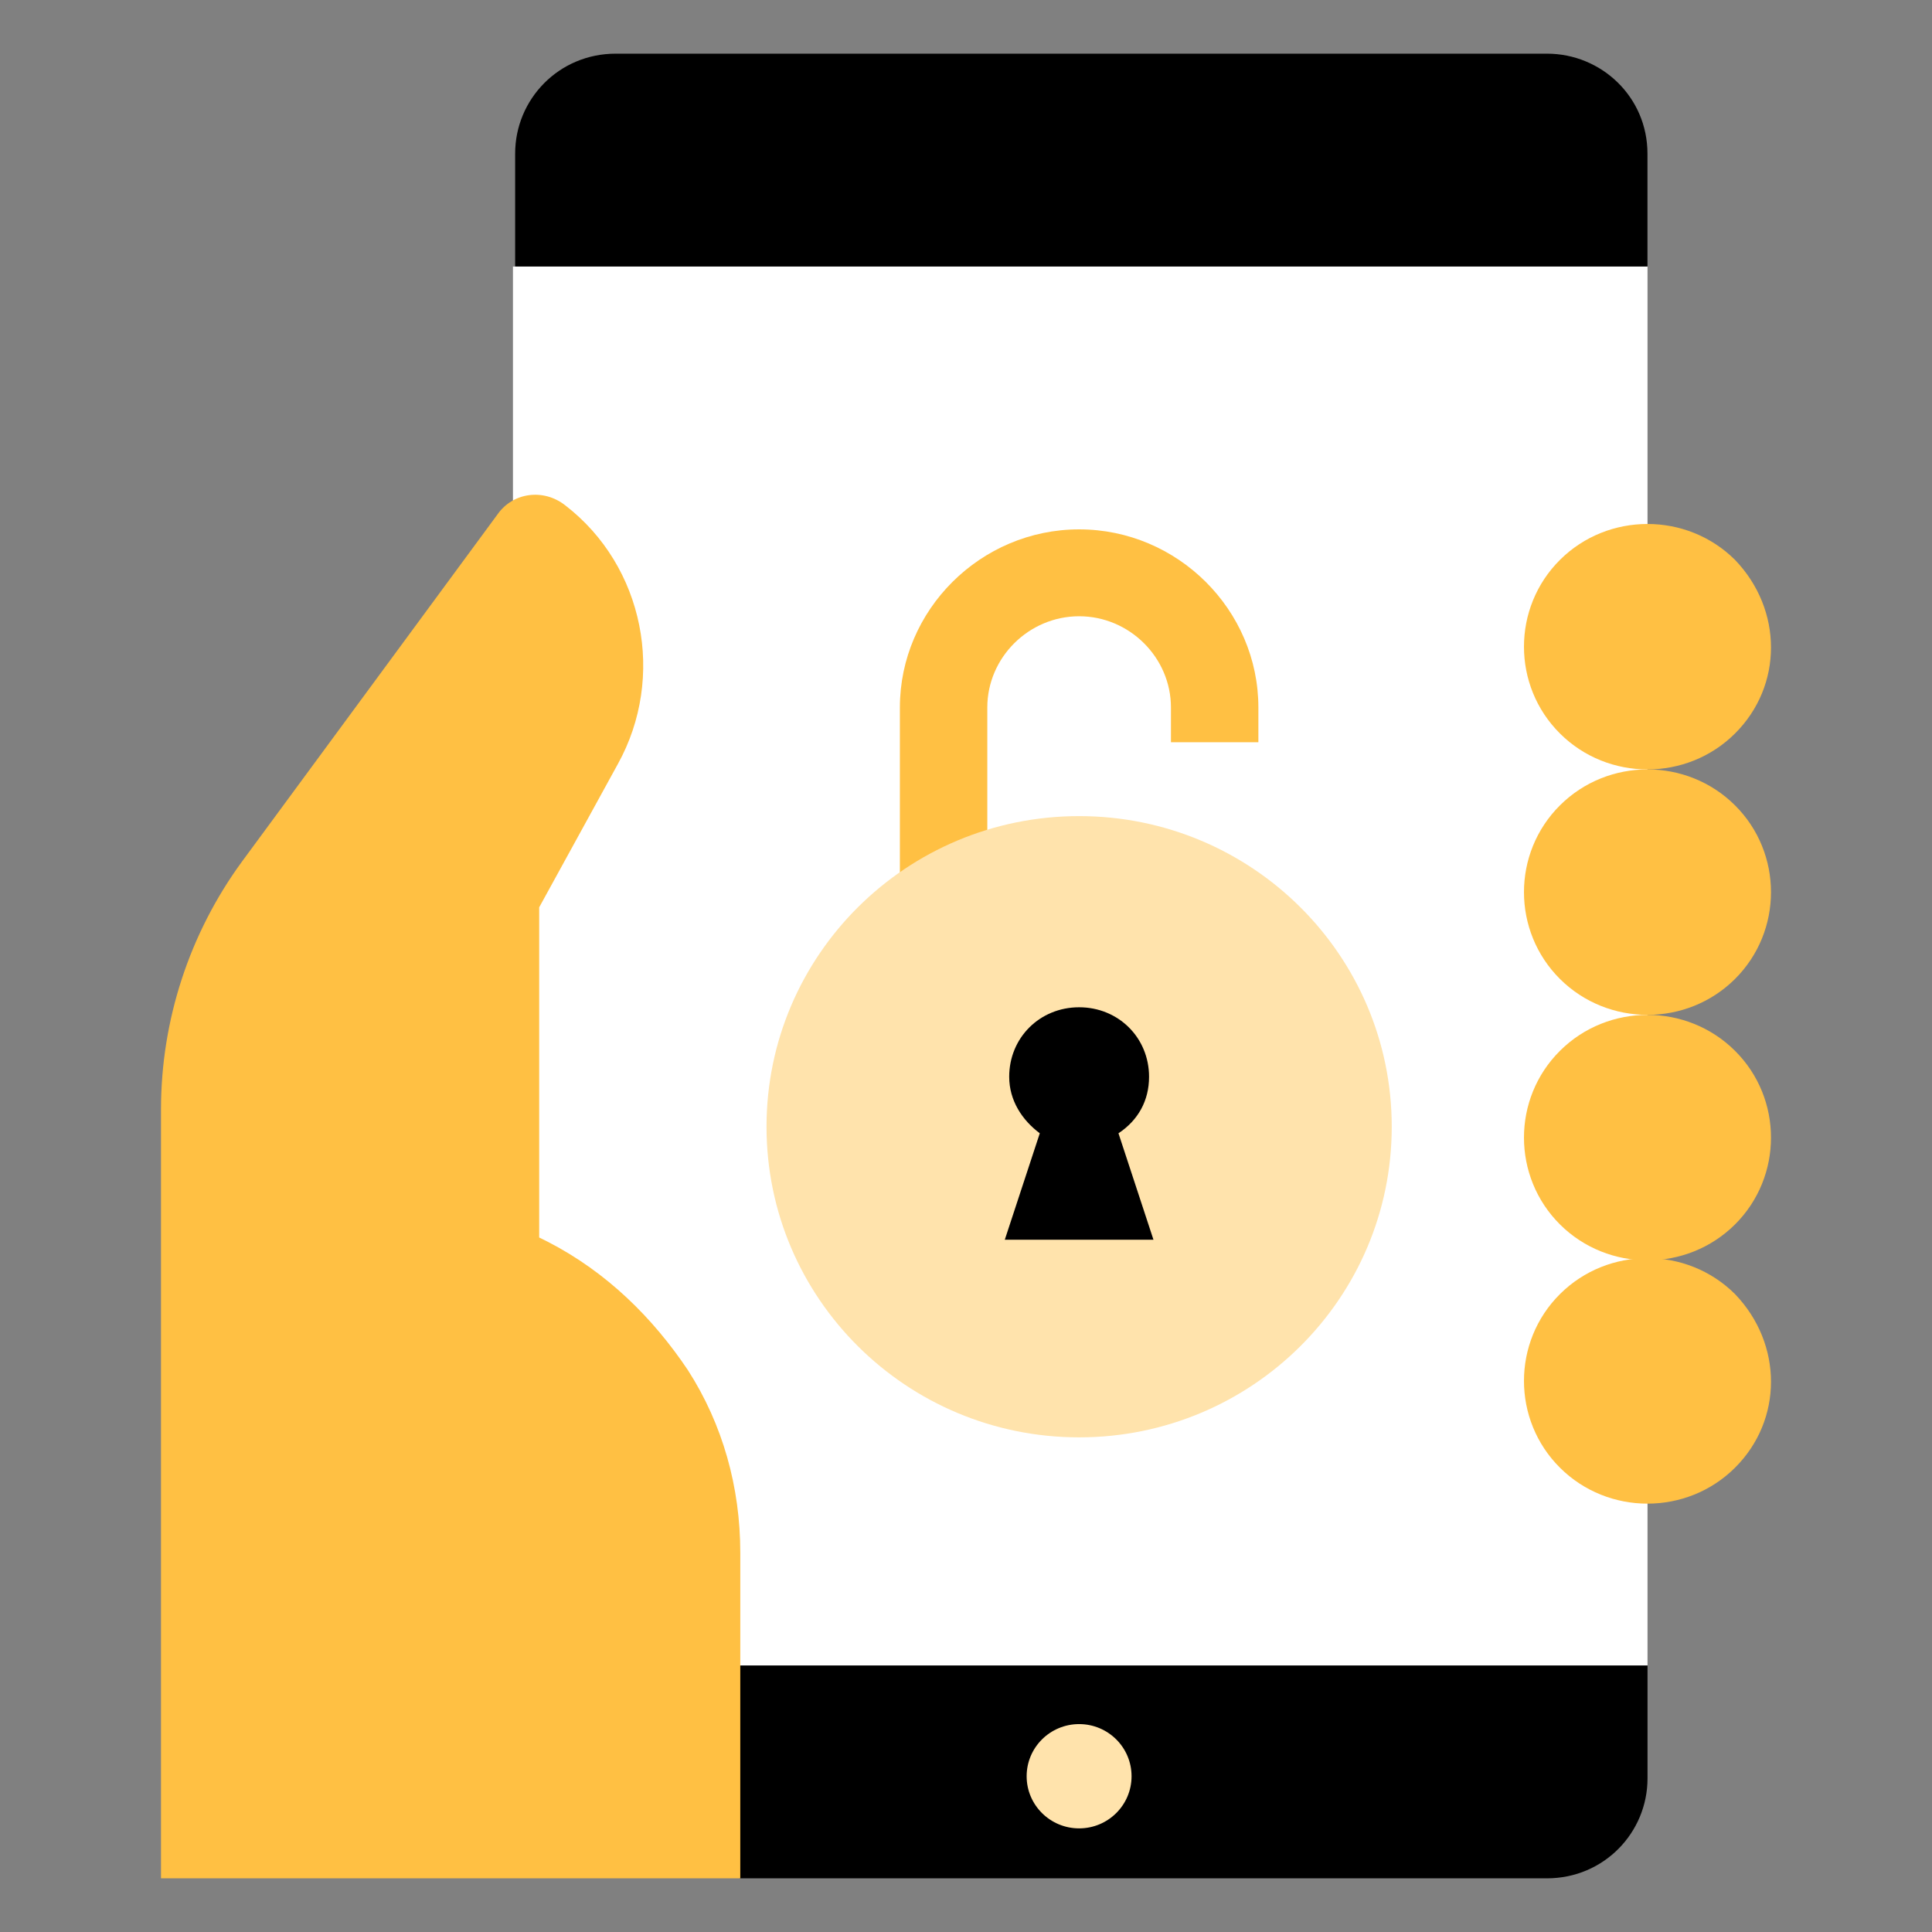
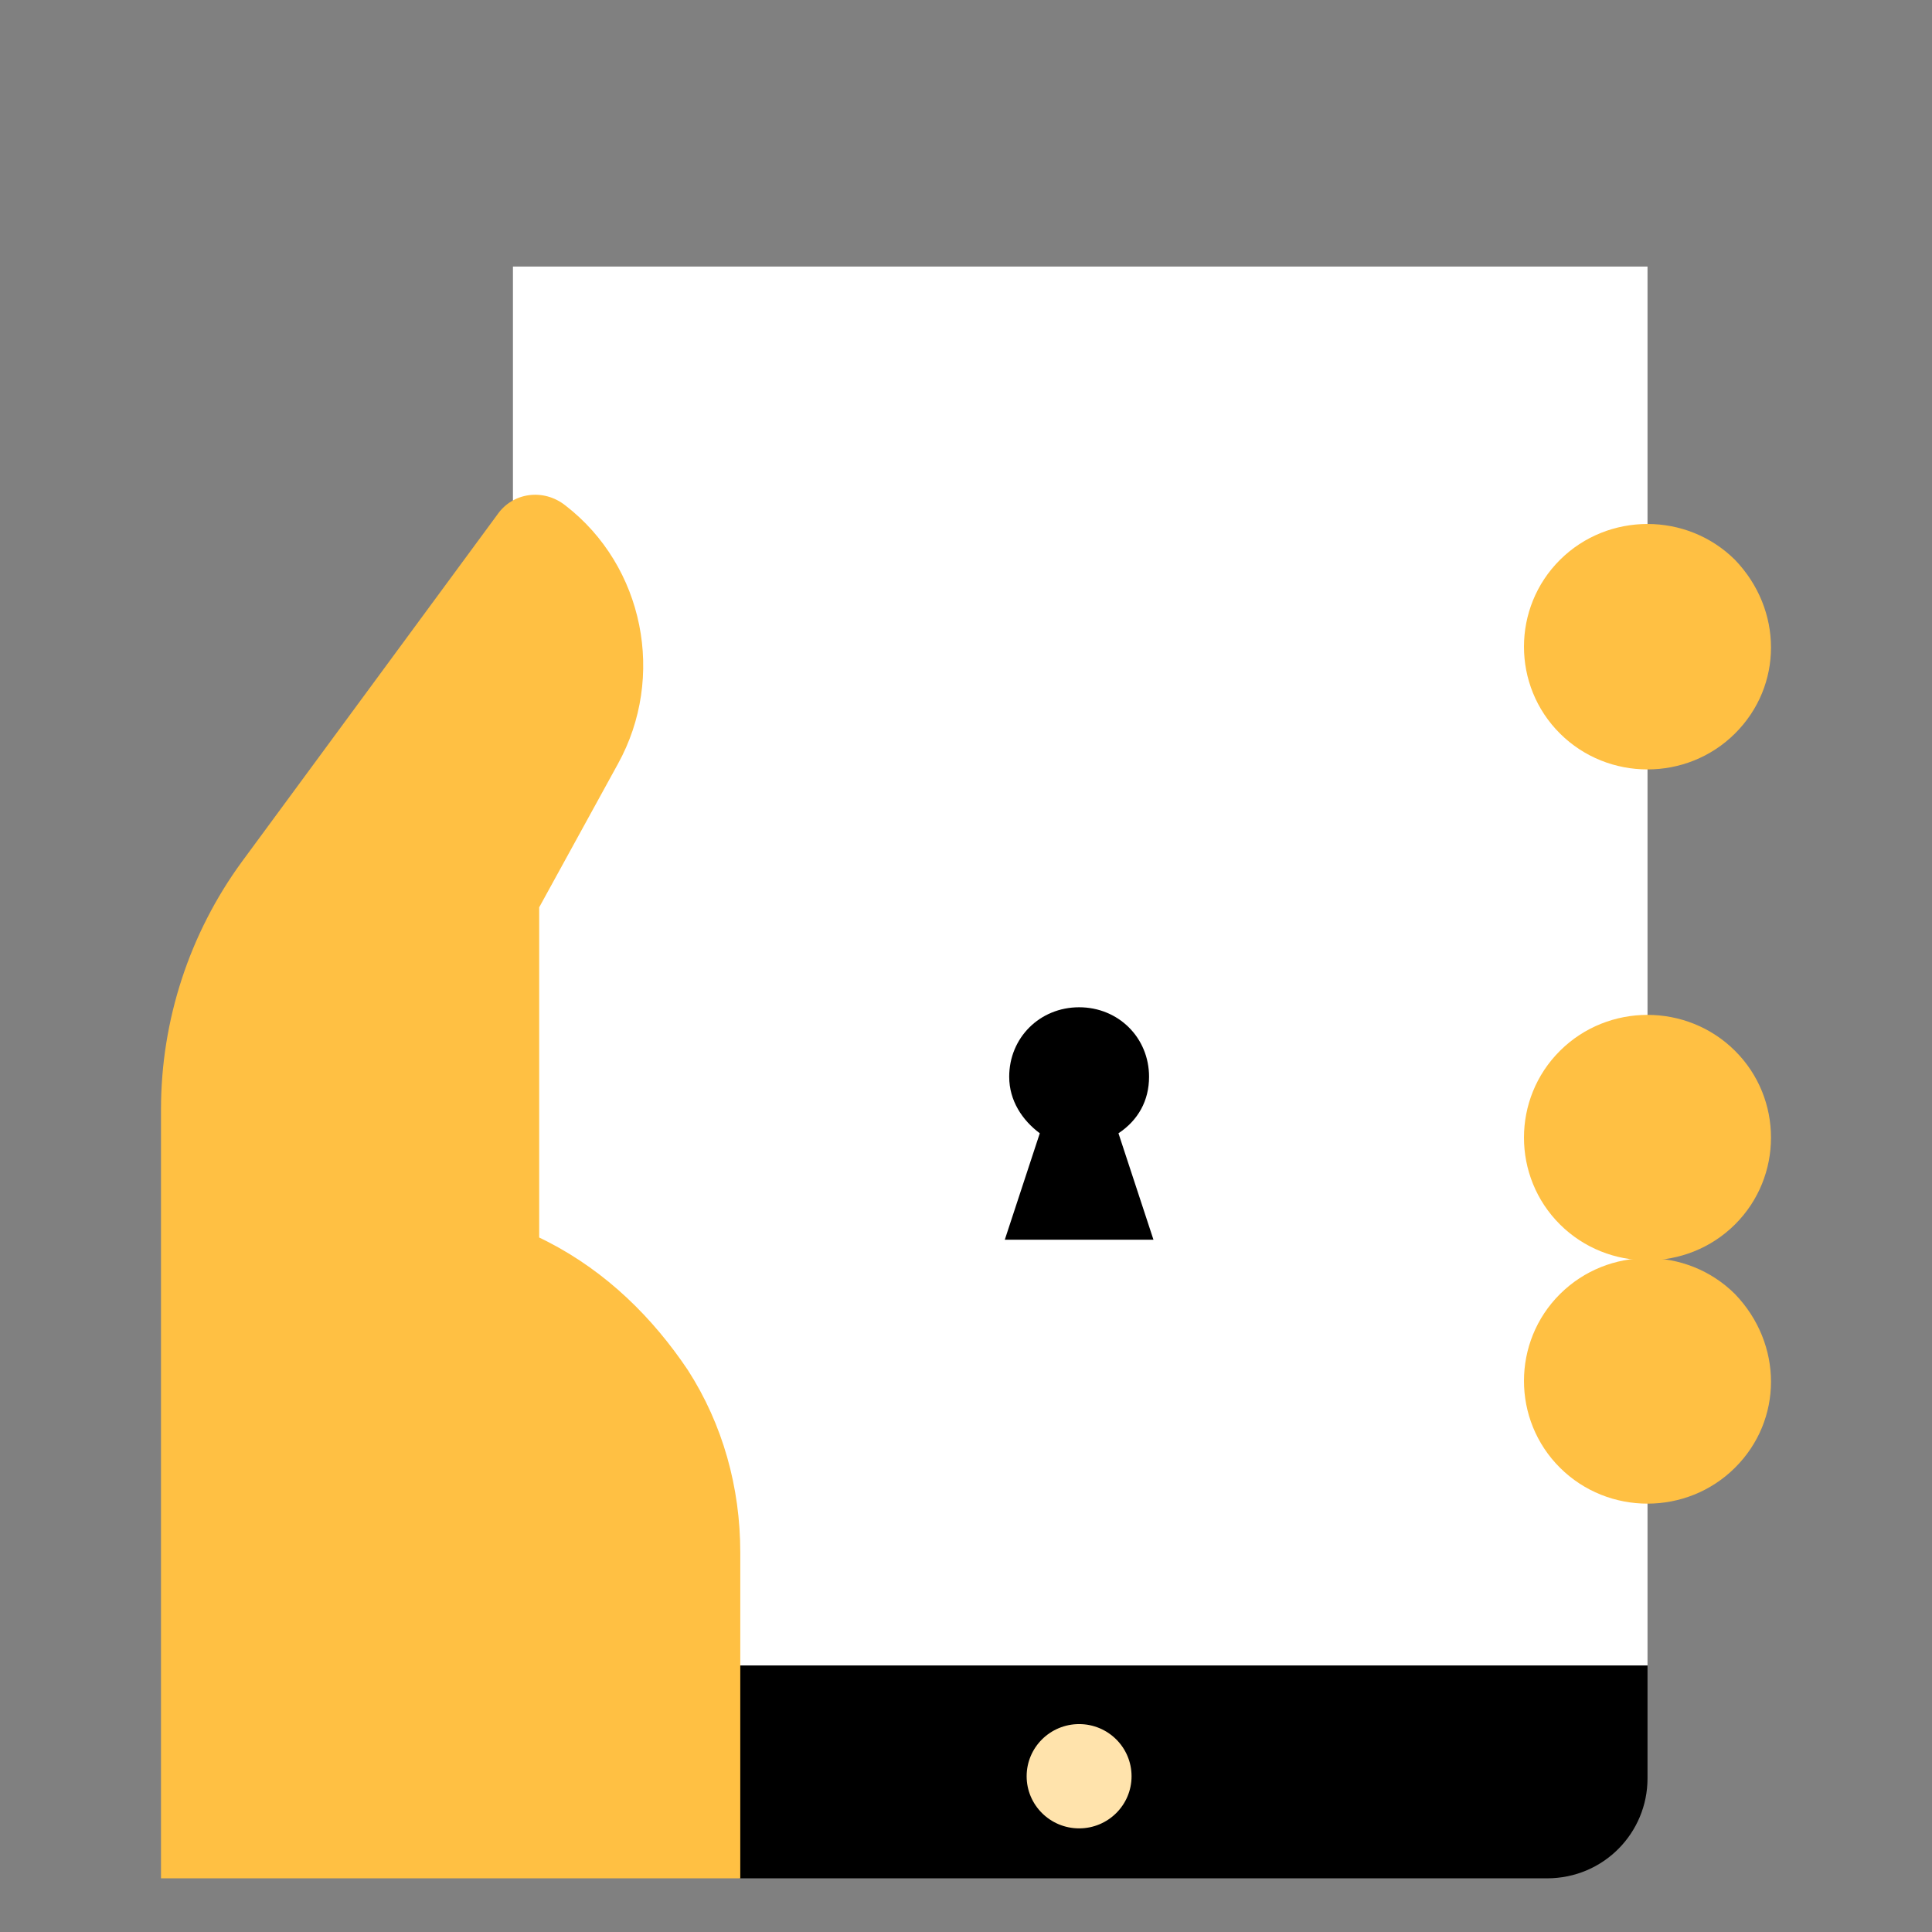
<svg xmlns="http://www.w3.org/2000/svg" width="36" height="36" viewBox="0 0 36 36" fill="none">
  <rect x="0" y="0" width="36" height="36" fill="#808080" stroke="none" />
  <path d="M9.558 31.033V33.138L13.794 35H28.825C29.884 35 30.699 34.15 30.699 33.138V31.033H9.558Z" fill="black" />
-   <path d="M30.698 4.967V2.862C30.698 1.81 29.843 1 28.825 1H11.472C10.413 1 9.599 1.85 9.599 2.862V4.967H30.698Z" fill="black" />
  <path d="M30.699 4.967H9.558V31.033H30.699V4.967Z" fill="white" />
-   <path d="M18.397 21.238H16.768V13.183C16.768 11.362 18.275 9.864 20.108 9.864C21.941 9.864 23.448 11.362 23.448 13.183V13.831H21.819V13.183C21.819 12.252 21.045 11.483 20.108 11.483C19.171 11.483 18.397 12.252 18.397 13.183V21.238Z" fill="#FFC043" />
-   <path d="M20.108 26.783C23.325 26.783 25.933 24.192 25.933 20.995C25.933 17.798 23.325 15.207 20.108 15.207C16.891 15.207 14.283 17.798 14.283 20.995C14.283 24.192 16.891 26.783 20.108 26.783Z" fill="#FFE3AC" />
  <path d="M18.723 23.1L19.375 21.117C19.049 20.874 18.805 20.509 18.805 20.064C18.805 19.336 19.375 18.769 20.108 18.769C20.841 18.769 21.411 19.336 21.411 20.064C21.411 20.509 21.208 20.874 20.841 21.117L21.493 23.1H18.723Z" fill="black" />
-   <path d="M20.108 34.069C20.648 34.069 21.085 33.634 21.085 33.098C21.085 32.561 20.648 32.126 20.108 32.126C19.568 32.126 19.13 32.561 19.13 33.098C19.13 33.634 19.568 34.069 20.108 34.069Z" fill="#FFE3AC" />
+   <path d="M20.108 34.069C20.648 34.069 21.085 33.634 21.085 33.098C21.085 32.561 20.648 32.126 20.108 32.126C19.568 32.126 19.13 32.561 19.13 33.098C19.13 33.634 19.568 34.069 20.108 34.069" fill="#FFE3AC" />
  <path d="M32.328 13.669C31.432 14.56 29.965 14.56 29.069 13.669C28.173 12.779 28.173 11.322 29.069 10.431C29.965 9.541 31.432 9.541 32.328 10.431C33.224 11.362 33.224 12.779 32.328 13.669Z" fill="#FFC043" />
-   <path d="M32.328 18.243C31.432 19.133 29.965 19.133 29.069 18.243C28.173 17.352 28.173 15.895 29.069 15.005C29.965 14.114 31.432 14.114 32.328 15.005C33.224 15.895 33.224 17.352 32.328 18.243Z" fill="#FFC043" />
  <path d="M32.328 22.817C31.432 23.707 29.965 23.707 29.069 22.817C28.173 21.926 28.173 20.469 29.069 19.579C29.965 18.688 31.432 18.688 32.328 19.579C33.224 20.469 33.224 21.926 32.328 22.817Z" fill="#FFC043" />
  <path d="M32.328 27.35C31.432 28.241 29.965 28.241 29.069 27.35C28.173 26.46 28.173 25.002 29.069 24.112C29.965 23.221 31.432 23.221 32.328 24.112C33.224 25.043 33.224 26.46 32.328 27.35Z" fill="#FFC043" />
  <path d="M13.794 28.929V35H3V20.671C3 19.012 3.53 17.393 4.507 16.057L9.273 9.581C9.558 9.176 10.128 9.095 10.536 9.419C12.002 10.552 12.409 12.617 11.513 14.236L10.047 16.907V23.059L10.21 23.14C11.31 23.707 12.165 24.557 12.817 25.529C13.468 26.541 13.794 27.714 13.794 28.929Z" fill="#FFC043" />
</svg>